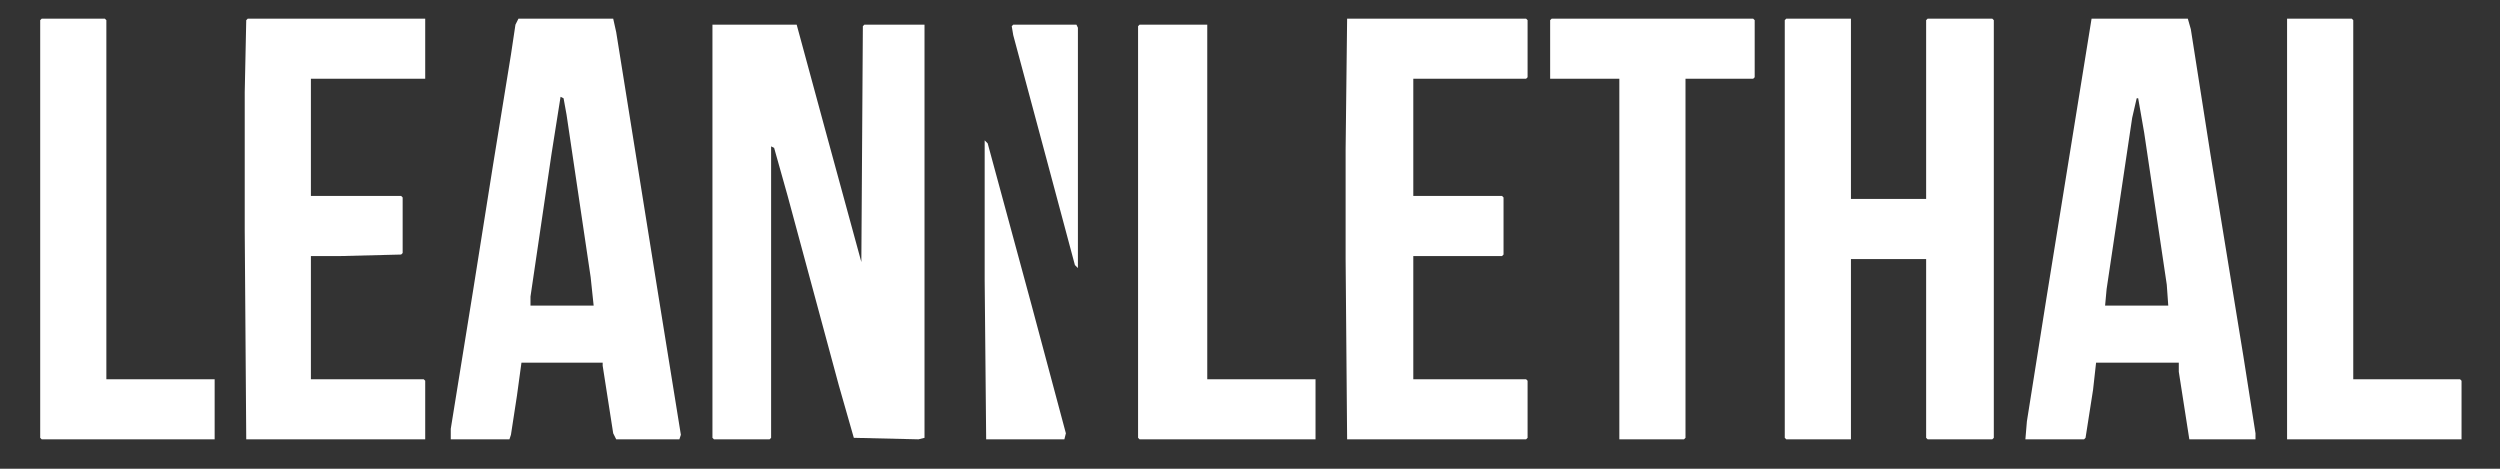
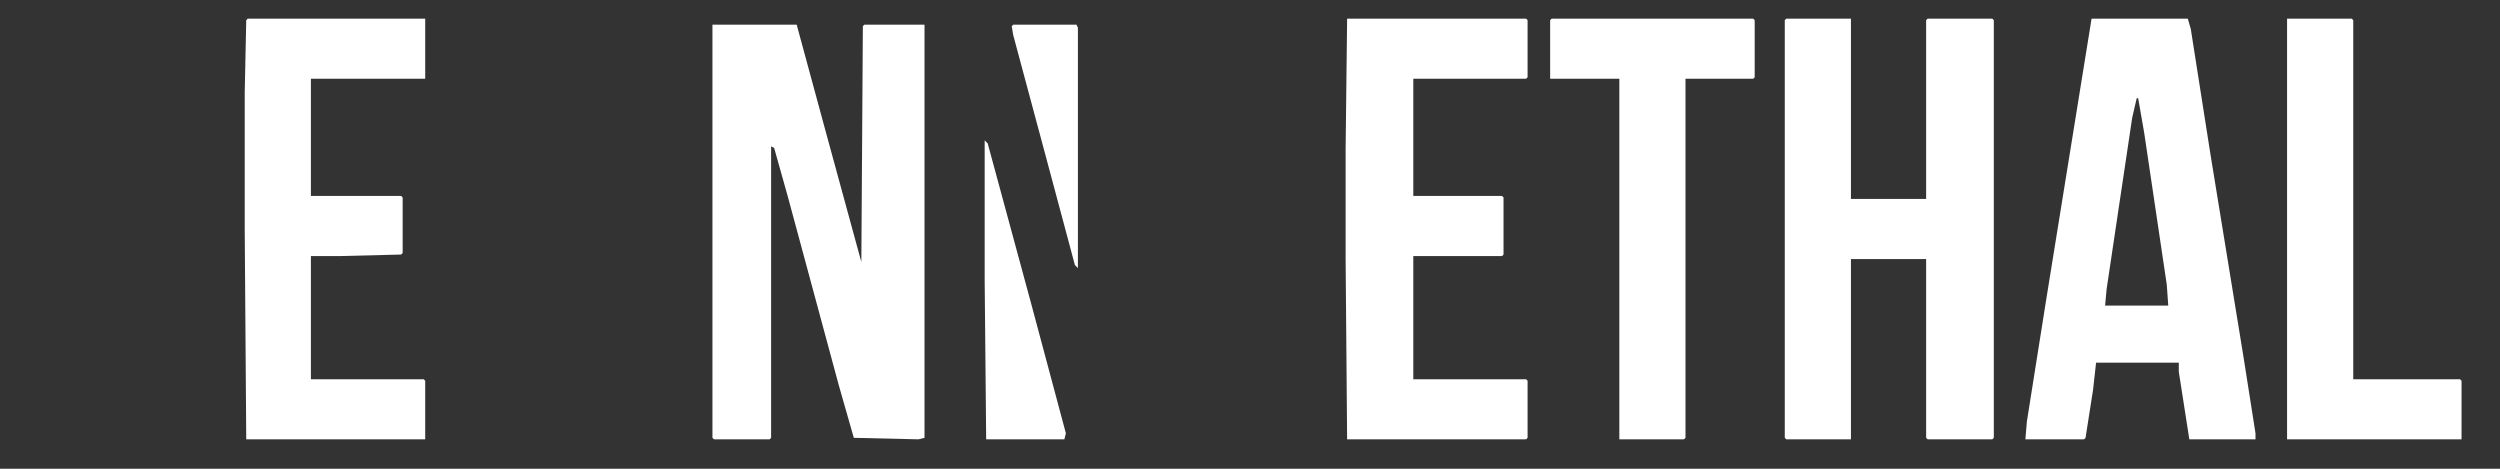
<svg xmlns="http://www.w3.org/2000/svg" width="800" zoomAndPan="magnify" viewBox="0 0 600 112.5" height="150" preserveAspectRatio="xMidYMid meet" version="1.2">
  <rect x="0" y="0" width="600" height="112.5" fill="#333333" stroke="none" />
  <defs>
    <clipPath id="8e21545623">
      <path d="M 428 4.207 L 479 4.207 L 479 106 L 428 106 Z M 428 4.207 " />
    </clipPath>
    <clipPath id="beb0bc3f06">
      <path d="M 486 4.207 L 542 4.207 L 542 106 L 486 106 Z M 486 4.207 " />
    </clipPath>
    <clipPath id="ba7419952b">
      <path d="M 108 4.207 L 164 4.207 L 164 106 L 108 106 Z M 108 4.207 " />
    </clipPath>
    <clipPath id="bba2e167e3">
      <path d="M 322 4.207 L 367 4.207 L 367 106 L 322 106 Z M 322 4.207 " />
    </clipPath>
    <clipPath id="7d44809e28">
      <path d="M 58 4.207 L 103 4.207 L 103 106 L 58 106 Z M 58 4.207 " />
    </clipPath>
    <clipPath id="9e724db778">
      <path d="M 372 4.207 L 422 4.207 L 422 106 L 372 106 Z M 372 4.207 " />
    </clipPath>
    <clipPath id="1079912244">
      <path d="M 548 4.207 L 591 4.207 L 591 106 L 548 106 Z M 548 4.207 " />
    </clipPath>
    <clipPath id="36373c73f2">
-       <path d="M 9 4.207 L 52 4.207 L 52 106 L 9 106 Z M 9 4.207 " />
-     </clipPath>
+       </clipPath>
  </defs>
  <g id="1f2ad2aad5">
    <path style=" stroke:none;fill-rule:nonzero;fill:#ffffff;fill-opacity:1;" d="M 170.988 5.922 L 191.203 5.922 L 198.059 31.164 L 206.723 62.891 L 207.086 6.285 L 207.445 5.922 L 221.883 5.922 L 221.883 105.078 L 220.438 105.438 L 204.918 105.078 L 201.309 92.457 L 189.035 47.027 L 185.789 35.488 L 185.066 35.129 L 185.066 105.078 L 184.707 105.438 L 171.352 105.438 L 170.988 105.078 Z M 170.988 5.922 " />
    <g clip-rule="nonzero" clip-path="url(#8e21545623)">
      <path style=" stroke:none;fill-rule:nonzero;fill:#ffffff;fill-opacity:1;" d="M 428.703 4.48 L 444.227 4.48 L 444.227 47.746 L 462.273 47.746 L 462.273 4.84 L 462.633 4.48 L 478.152 4.48 L 478.516 4.84 L 478.516 105.078 L 478.152 105.438 L 462.633 105.438 L 462.273 105.078 L 462.273 62.172 L 444.227 62.172 L 444.227 105.438 L 428.703 105.438 L 428.344 105.078 L 428.344 4.84 Z M 428.703 4.48 " />
    </g>
    <g clip-rule="nonzero" clip-path="url(#beb0bc3f06)">
      <path style=" stroke:none;fill-rule:nonzero;fill:#ffffff;fill-opacity:1;" d="M 501.977 4.48 L 525.078 4.48 L 525.797 7.004 L 530.492 36.93 L 538.43 85.605 L 541.32 103.996 L 541.32 105.438 L 525.438 105.438 L 522.91 89.211 L 522.91 87.047 L 503.059 87.047 L 502.336 93.539 L 500.531 105.078 L 500.172 105.438 L 486.094 105.438 L 486.457 101.109 L 491.148 71.543 L 498.367 26.836 Z M 512.805 23.59 L 511.723 28.277 L 505.586 69.383 L 505.223 73.348 L 520.383 73.348 L 520.023 68.301 L 514.609 31.883 L 513.164 23.59 Z M 512.805 23.59 " />
    </g>
    <g clip-rule="nonzero" clip-path="url(#ba7419952b)">
-       <path style=" stroke:none;fill-rule:nonzero;fill:#ffffff;fill-opacity:1;" d="M 124.43 4.48 L 147.168 4.48 L 147.891 7.727 L 157.996 70.824 L 163.41 104.355 L 163.051 105.438 L 147.891 105.438 L 147.168 103.996 L 144.641 87.77 L 144.641 87.047 L 125.148 87.047 L 124.066 94.98 L 122.625 104.355 L 122.262 105.438 L 108.184 105.438 L 108.184 102.914 L 113.598 69.383 L 118.293 39.816 L 122.625 13.133 L 123.707 5.922 Z M 134.535 23.23 L 132.367 36.93 L 127.316 71.184 L 127.316 73.348 L 142.477 73.348 L 141.754 66.496 L 135.977 27.559 L 135.258 23.59 Z M 134.535 23.23 " />
-     </g>
+       </g>
    <g clip-rule="nonzero" clip-path="url(#bba2e167e3)">
      <path style=" stroke:none;fill-rule:nonzero;fill:#ffffff;fill-opacity:1;" d="M 323.309 4.48 L 366.262 4.48 L 366.621 4.84 L 366.621 18.543 L 366.262 18.902 L 339.191 18.902 L 339.191 47.027 L 360.484 47.027 L 360.848 47.387 L 360.848 61.09 L 360.484 61.449 L 339.191 61.449 L 339.191 91.016 L 366.262 91.016 L 366.621 91.375 L 366.621 105.078 L 366.262 105.438 L 323.309 105.438 L 322.949 62.172 L 322.949 35.848 Z M 323.309 4.48 " />
    </g>
    <g clip-rule="nonzero" clip-path="url(#7d44809e28)">
      <path style=" stroke:none;fill-rule:nonzero;fill:#ffffff;fill-opacity:1;" d="M 59.457 4.48 L 102.051 4.48 L 102.051 18.902 L 74.617 18.902 L 74.617 47.027 L 96.273 47.027 L 96.637 47.387 L 96.637 60.727 L 96.273 61.09 L 81.836 61.449 L 74.617 61.449 L 74.617 91.016 L 101.688 91.016 L 102.051 91.375 L 102.051 105.438 L 59.098 105.438 L 58.734 55.32 L 58.734 22.148 L 59.098 4.84 Z M 59.457 4.48 " />
    </g>
    <g clip-rule="nonzero" clip-path="url(#9e724db778)">
      <path style=" stroke:none;fill-rule:nonzero;fill:#ffffff;fill-opacity:1;" d="M 372.398 4.48 L 420.762 4.48 L 421.125 4.84 L 421.125 18.543 L 420.762 18.902 L 404.52 18.902 L 404.52 105.078 L 404.16 105.438 L 388.641 105.438 L 388.641 18.902 L 372.035 18.902 L 372.035 4.84 Z M 372.398 4.48 " />
    </g>
-     <path style=" stroke:none;fill-rule:nonzero;fill:#ffffff;fill-opacity:1;" d="M 273.496 5.922 L 289.742 5.922 L 289.742 91.016 L 315.727 91.016 L 315.727 105.438 L 273.496 105.438 L 273.137 105.078 L 273.137 6.285 Z M 273.496 5.922 " />
    <g clip-rule="nonzero" clip-path="url(#1079912244)">
      <path style=" stroke:none;fill-rule:nonzero;fill:#ffffff;fill-opacity:1;" d="M 548.898 4.48 L 564.418 4.48 L 564.781 4.84 L 564.781 91.016 L 590.406 91.016 L 590.77 91.375 L 590.77 105.438 L 548.898 105.438 Z M 548.898 4.48 " />
    </g>
    <g clip-rule="nonzero" clip-path="url(#36373c73f2)">
-       <path style=" stroke:none;fill-rule:nonzero;fill:#ffffff;fill-opacity:1;" d="M 10.008 4.48 L 25.168 4.48 L 25.527 4.84 L 25.527 91.016 L 51.516 91.016 L 51.516 105.438 L 10.008 105.438 L 9.648 105.078 L 9.648 4.84 Z M 10.008 4.48 " />
-     </g>
+       </g>
    <path style=" stroke:none;fill-rule:nonzero;fill:#ffffff;fill-opacity:1;" d="M 236.32 33.688 L 237.043 34.406 L 247.512 72.988 L 255.812 103.996 L 255.449 105.438 L 236.68 105.438 L 236.32 67.219 Z M 236.32 33.688 " />
    <path style=" stroke:none;fill-rule:nonzero;fill:#ffffff;fill-opacity:1;" d="M 243.18 5.922 L 258.34 5.922 L 258.699 6.645 L 258.699 64.332 L 257.977 63.613 L 251.121 38.012 L 243.18 8.445 L 242.816 6.285 Z M 243.18 5.922 " />
  </g>
</svg>